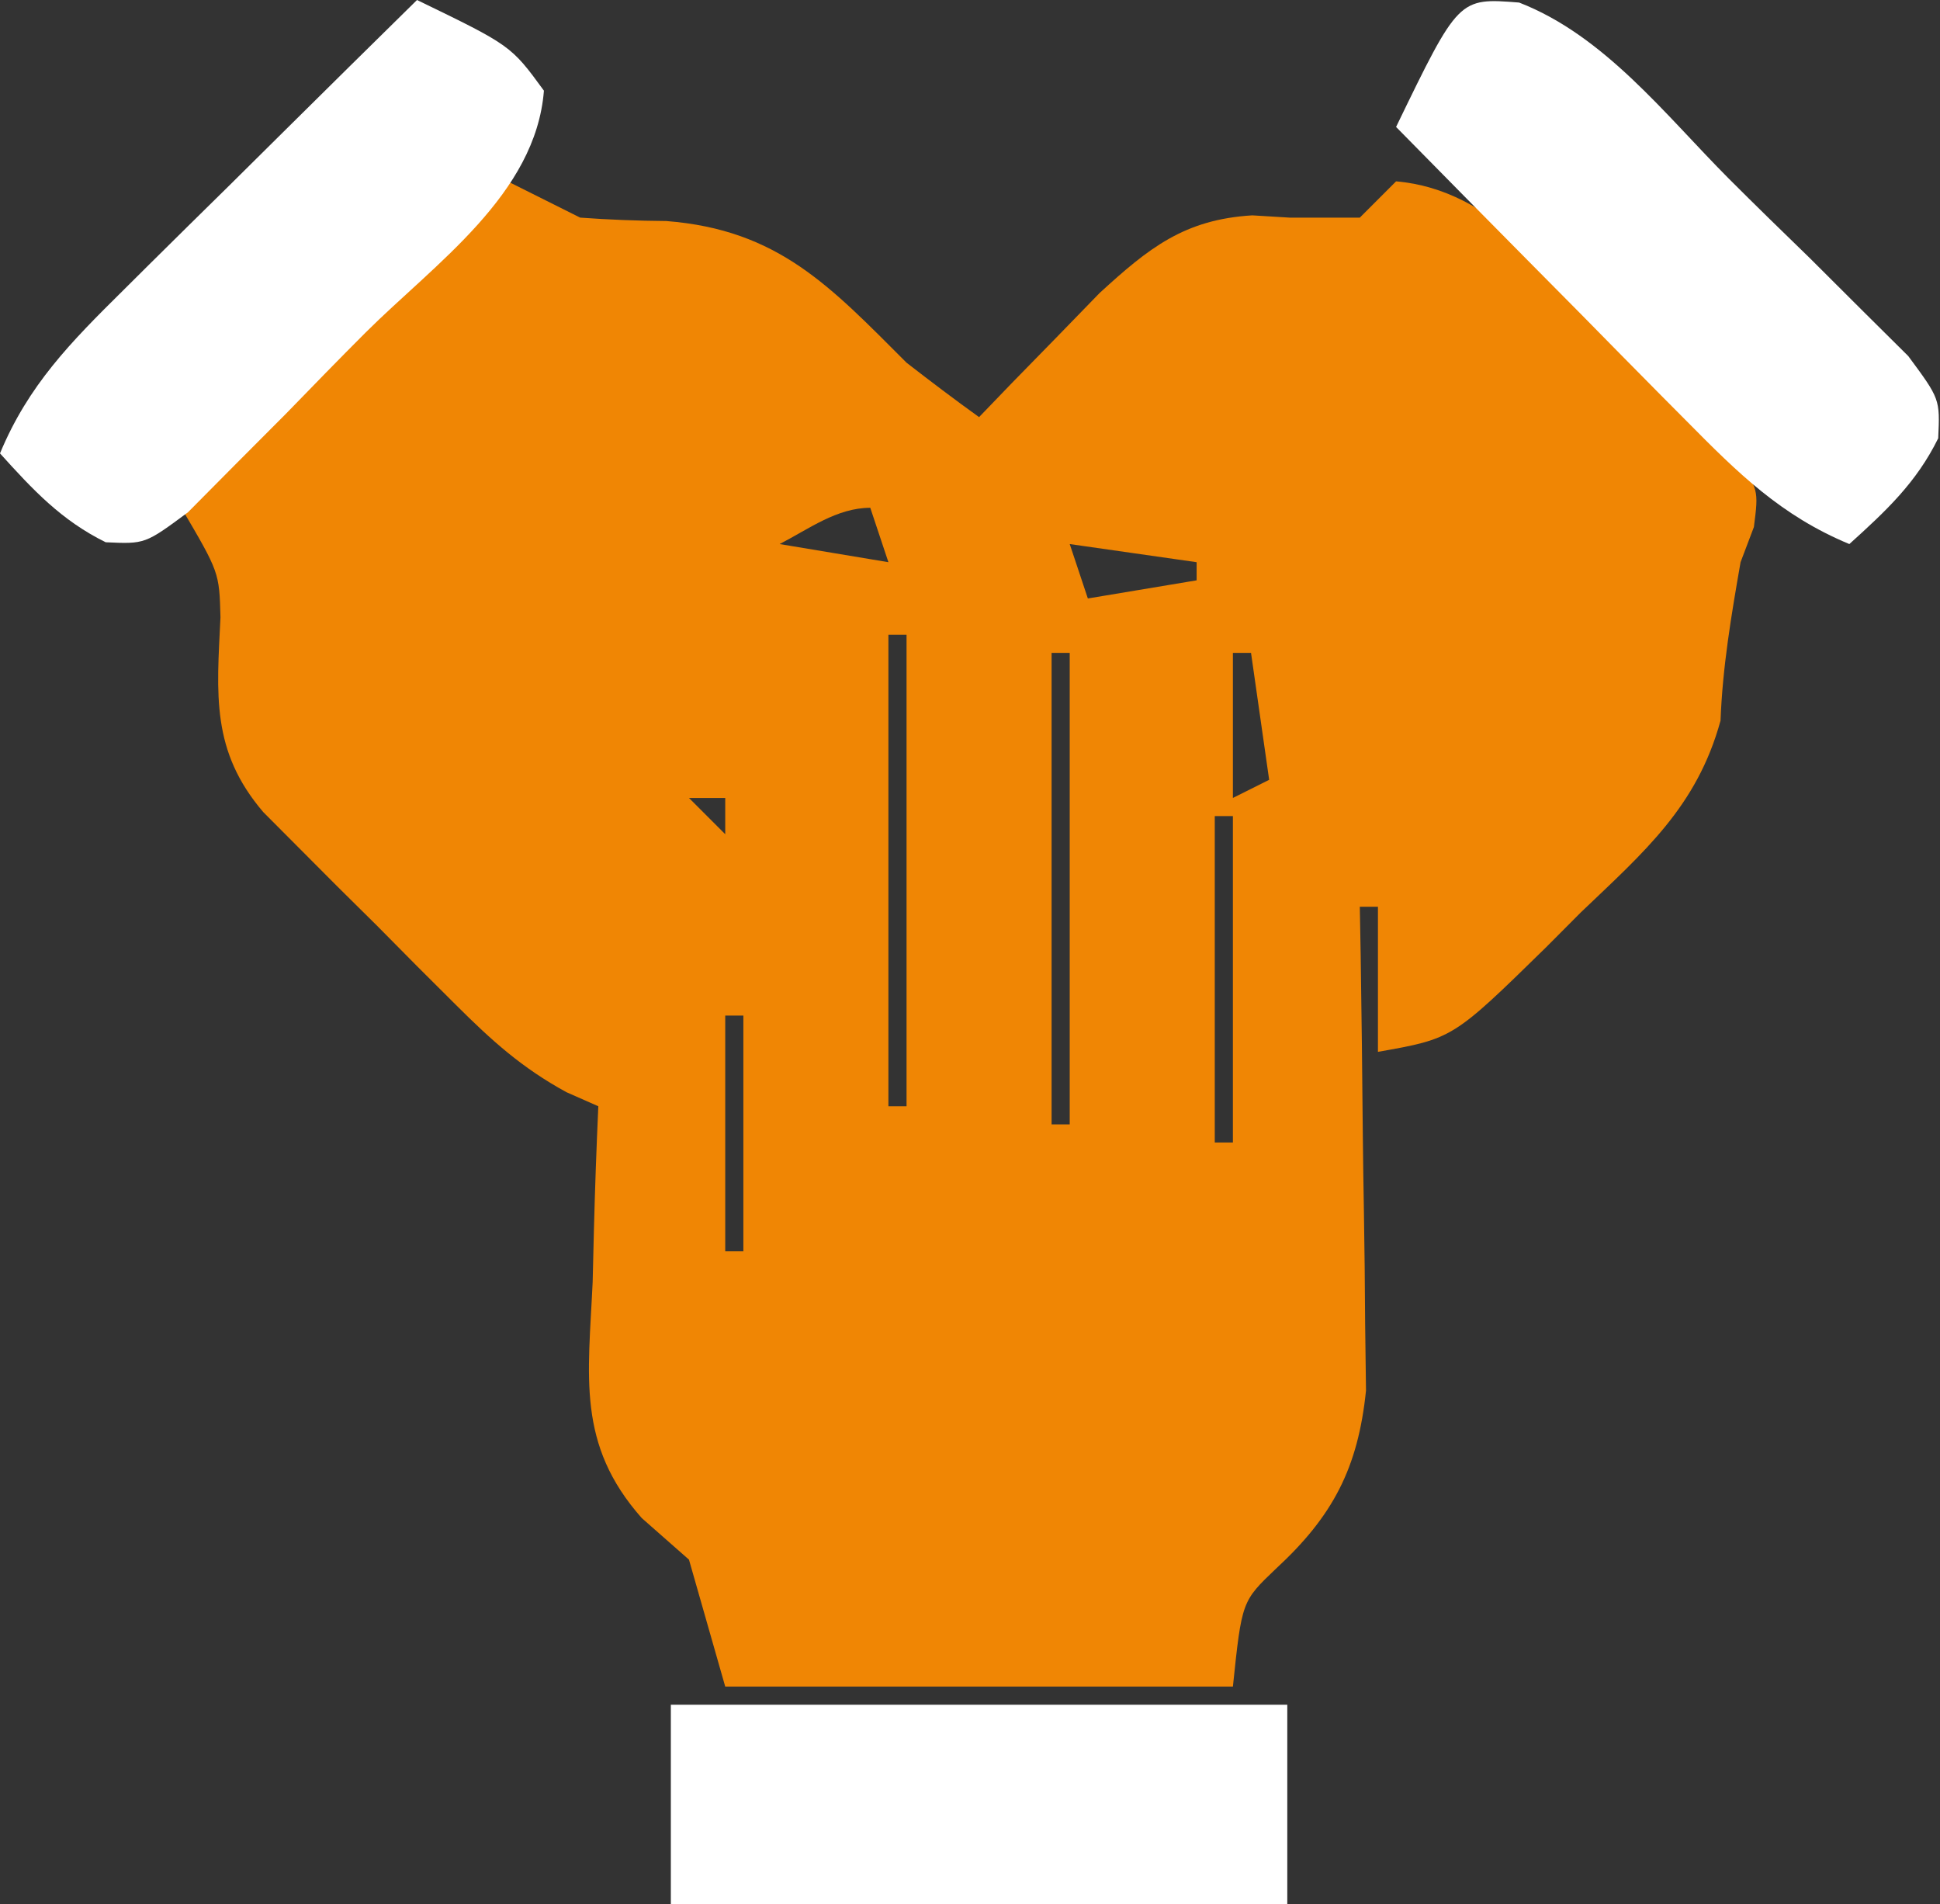
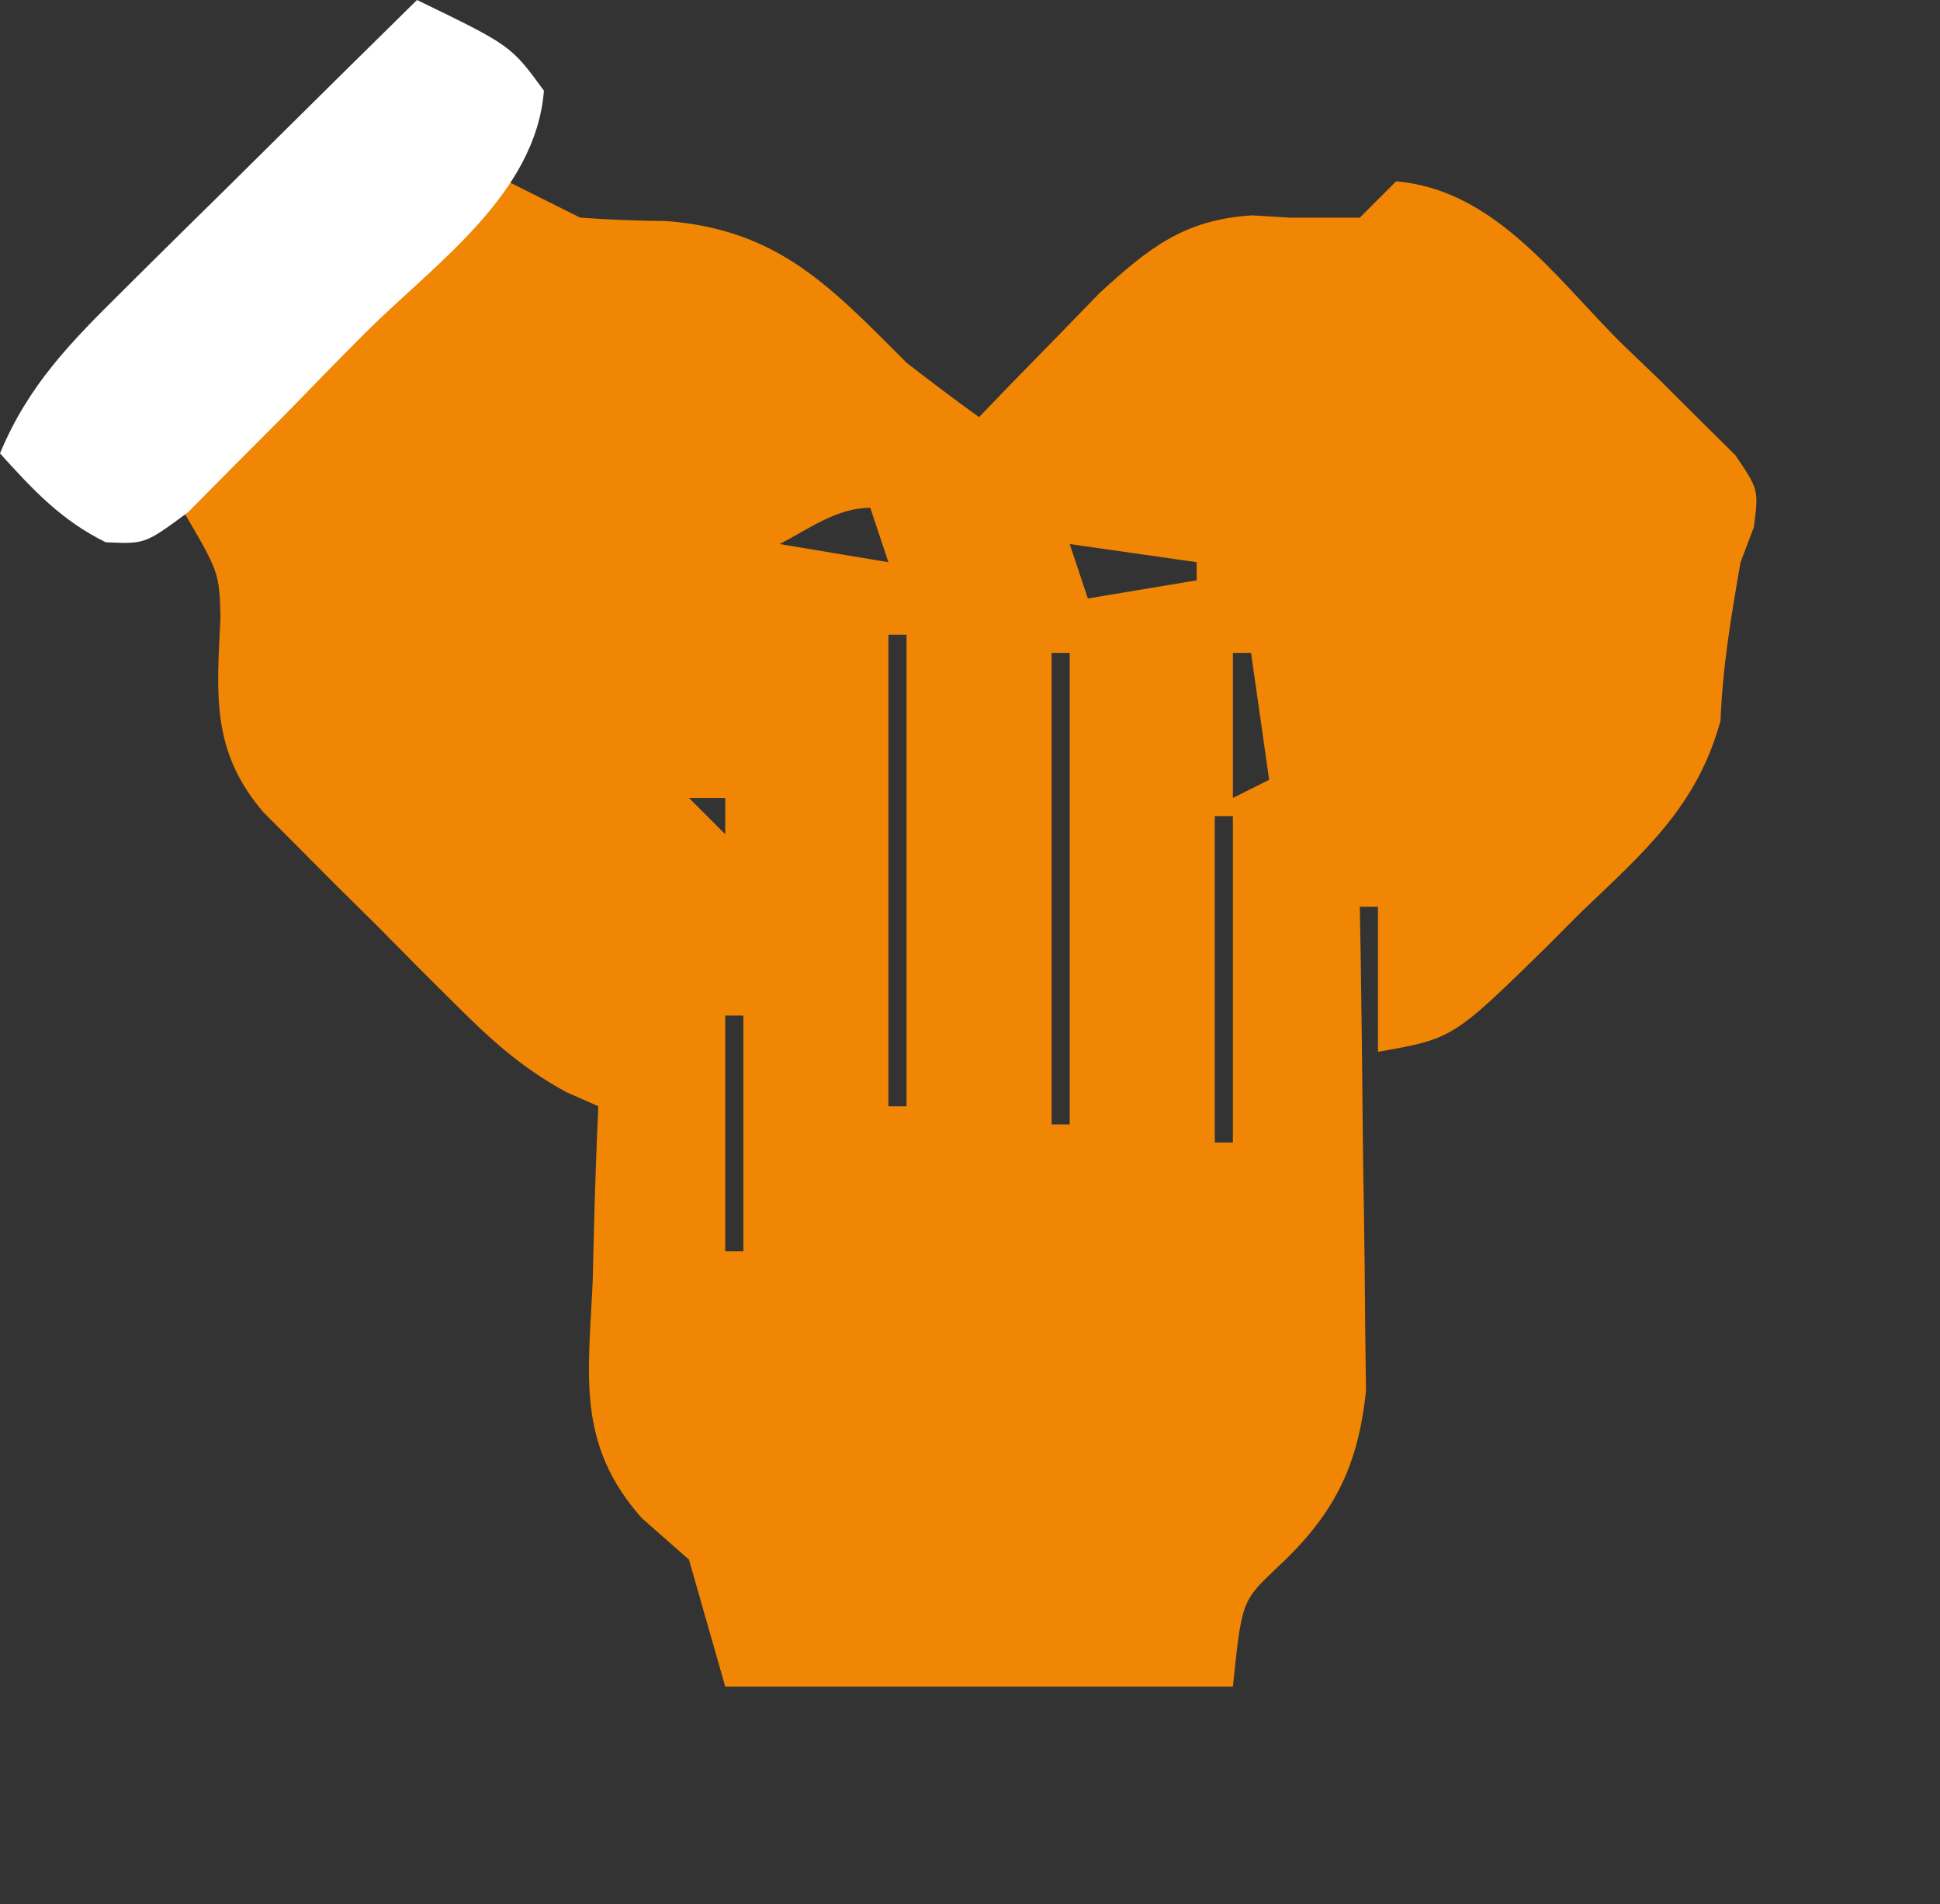
<svg xmlns="http://www.w3.org/2000/svg" version="1.1" width="107" height="105">
  <rect width="100%" height="100%" fill="#333333" stroke="none" />
  <path d="M0 0 C1.32 0.66 2.64 1.32 4 2 C5.58 2.116 7.165 2.175 8.75 2.188 C14.932 2.671 17.784 5.784 22 10 C23.317 11.021 24.646 12.028 26 13 C26.603 12.374 27.207 11.747 27.828 11.102 C28.627 10.284 29.427 9.467 30.25 8.625 C31.039 7.813 31.828 7.001 32.641 6.164 C35.367 3.663 37.33 2.101 41.07 1.875 C41.748 1.916 42.426 1.958 43.125 2 C44.404 2 45.682 2 47 2 C47.66 1.34 48.32 0.68 49 0 C54.38 0.455 57.724 5.211 61.312 8.812 C62.066 9.538 62.819 10.263 63.596 11.01 C64.303 11.714 65.01 12.419 65.738 13.145 C66.388 13.788 67.038 14.431 67.708 15.093 C69 17 69 17 68.735 19.061 C68.371 20.021 68.371 20.021 68 21 C67.489 23.938 67.009 26.756 66.895 29.738 C65.592 34.487 62.684 36.971 59.188 40.312 C58.558 40.945 57.928 41.577 57.279 42.229 C52.129 47.27 52.129 47.27 48 48 C48 45.36 48 42.72 48 40 C47.67 40 47.34 40 47 40 C47.016 40.883 47.031 41.765 47.048 42.675 C47.099 45.964 47.136 49.253 47.165 52.543 C47.18 53.964 47.2 55.385 47.226 56.805 C47.263 58.853 47.28 60.901 47.293 62.949 C47.309 64.18 47.324 65.411 47.341 66.678 C46.903 70.947 45.517 73.6 42.375 76.5 C40.492 78.294 40.492 78.294 40 83 C30.76 83 21.52 83 12 83 C11.34 80.69 10.68 78.38 10 76 C8.71 74.865 8.71 74.865 7.395 73.707 C3.797 69.64 4.447 65.92 4.688 60.688 C4.71 59.756 4.733 58.825 4.756 57.865 C4.815 55.575 4.897 53.288 5 51 C4.42 50.744 3.839 50.488 3.241 50.224 C0.782 48.881 -0.873 47.386 -2.855 45.41 C-3.56 44.708 -4.264 44.006 -4.99 43.283 C-5.715 42.55 -6.44 41.818 -7.188 41.062 C-8.293 39.969 -8.293 39.969 -9.42 38.854 C-10.121 38.15 -10.821 37.447 -11.543 36.723 C-12.183 36.081 -12.822 35.439 -13.481 34.778 C-16.367 31.4 -16.045 28.299 -15.84 24.035 C-15.906 21.561 -15.906 21.561 -18 18 C-12.06 12.06 -6.12 6.12 0 0 Z M15 20 C17.97 20.495 17.97 20.495 21 21 C20.67 20.01 20.34 19.02 20 18 C18.16 18 16.604 19.172 15 20 Z M31 20 C31.33 20.99 31.66 21.98 32 23 C33.98 22.67 35.96 22.34 38 22 C38 21.67 38 21.34 38 21 C35.69 20.67 33.38 20.34 31 20 Z M39 23 C40 25 40 25 40 25 Z M21 25 C21 33.58 21 42.16 21 51 C21.33 51 21.66 51 22 51 C22 42.42 22 33.84 22 25 C21.67 25 21.34 25 21 25 Z M30 26 C30 34.58 30 43.16 30 52 C30.33 52 30.66 52 31 52 C31 43.42 31 34.84 31 26 C30.67 26 30.34 26 30 26 Z M40 26 C40 28.64 40 31.28 40 34 C40.66 33.67 41.32 33.34 42 33 C41.67 30.69 41.34 28.38 41 26 C40.67 26 40.34 26 40 26 Z M10 34 C10.66 34.66 11.32 35.32 12 36 C12 35.34 12 34.68 12 34 C11.34 34 10.68 34 10 34 Z M39 35 C39 40.94 39 46.88 39 53 C39.33 53 39.66 53 40 53 C40 47.06 40 41.12 40 35 C39.67 35 39.34 35 39 35 Z M12 46 C12 50.29 12 54.58 12 59 C12.33 59 12.66 59 13 59 C13 54.71 13 50.42 13 46 C12.67 46 12.34 46 12 46 Z M5 48 C6 50 6 50 6 50 Z " fill="#F08604" transform="translate(28,10)" />
-   <path d="M0 0 C11.22 0 22.44 0 34 0 C34 3.63 34 7.26 34 11 C22.78 11 11.56 11 0 11 C0 7.37 0 3.74 0 0 Z " fill="#FFFFFF" transform="translate(37,94)" />
-   <path d="M0 0 C4.7 1.824 8.041 6.17 11.541 9.687 C13.023 11.17 14.526 12.631 16.031 14.091 C16.963 15.021 17.896 15.951 18.857 16.909 C19.716 17.762 20.576 18.614 21.461 19.493 C23.212 21.859 23.212 21.859 23.113 24.027 C21.909 26.476 20.223 28.042 18.212 29.859 C14.446 28.296 12.076 25.952 9.228 23.07 C8.767 22.606 8.307 22.143 7.832 21.666 C6.371 20.193 4.916 18.713 3.462 17.234 C2.469 16.231 1.476 15.228 0.482 14.226 C-1.947 11.775 -4.369 9.319 -6.788 6.859 C-3.337 -0.264 -3.337 -0.264 0 0 Z " fill="#FFFFFF" transform="translate(83.788,0.141)" />
  <path d="M0 0 C5.18 2.51 5.18 2.51 7 5 C6.548 10.72 0.984 14.534 -2.828 18.329 C-4.311 19.811 -5.772 21.314 -7.232 22.818 C-8.162 23.751 -9.093 24.684 -10.051 25.645 C-10.903 26.504 -11.756 27.364 -12.634 28.249 C-15 30 -15 30 -17.169 29.901 C-19.617 28.696 -21.184 27.011 -23 25 C-21.437 21.234 -19.094 18.864 -16.211 16.016 C-15.748 15.555 -15.284 15.095 -14.807 14.62 C-13.334 13.159 -11.855 11.704 -10.375 10.25 C-9.372 9.257 -8.369 8.263 -7.367 7.27 C-4.917 4.841 -2.46 2.419 0 0 Z " fill="#FFFFFF" transform="translate(23,0)" />
</svg>